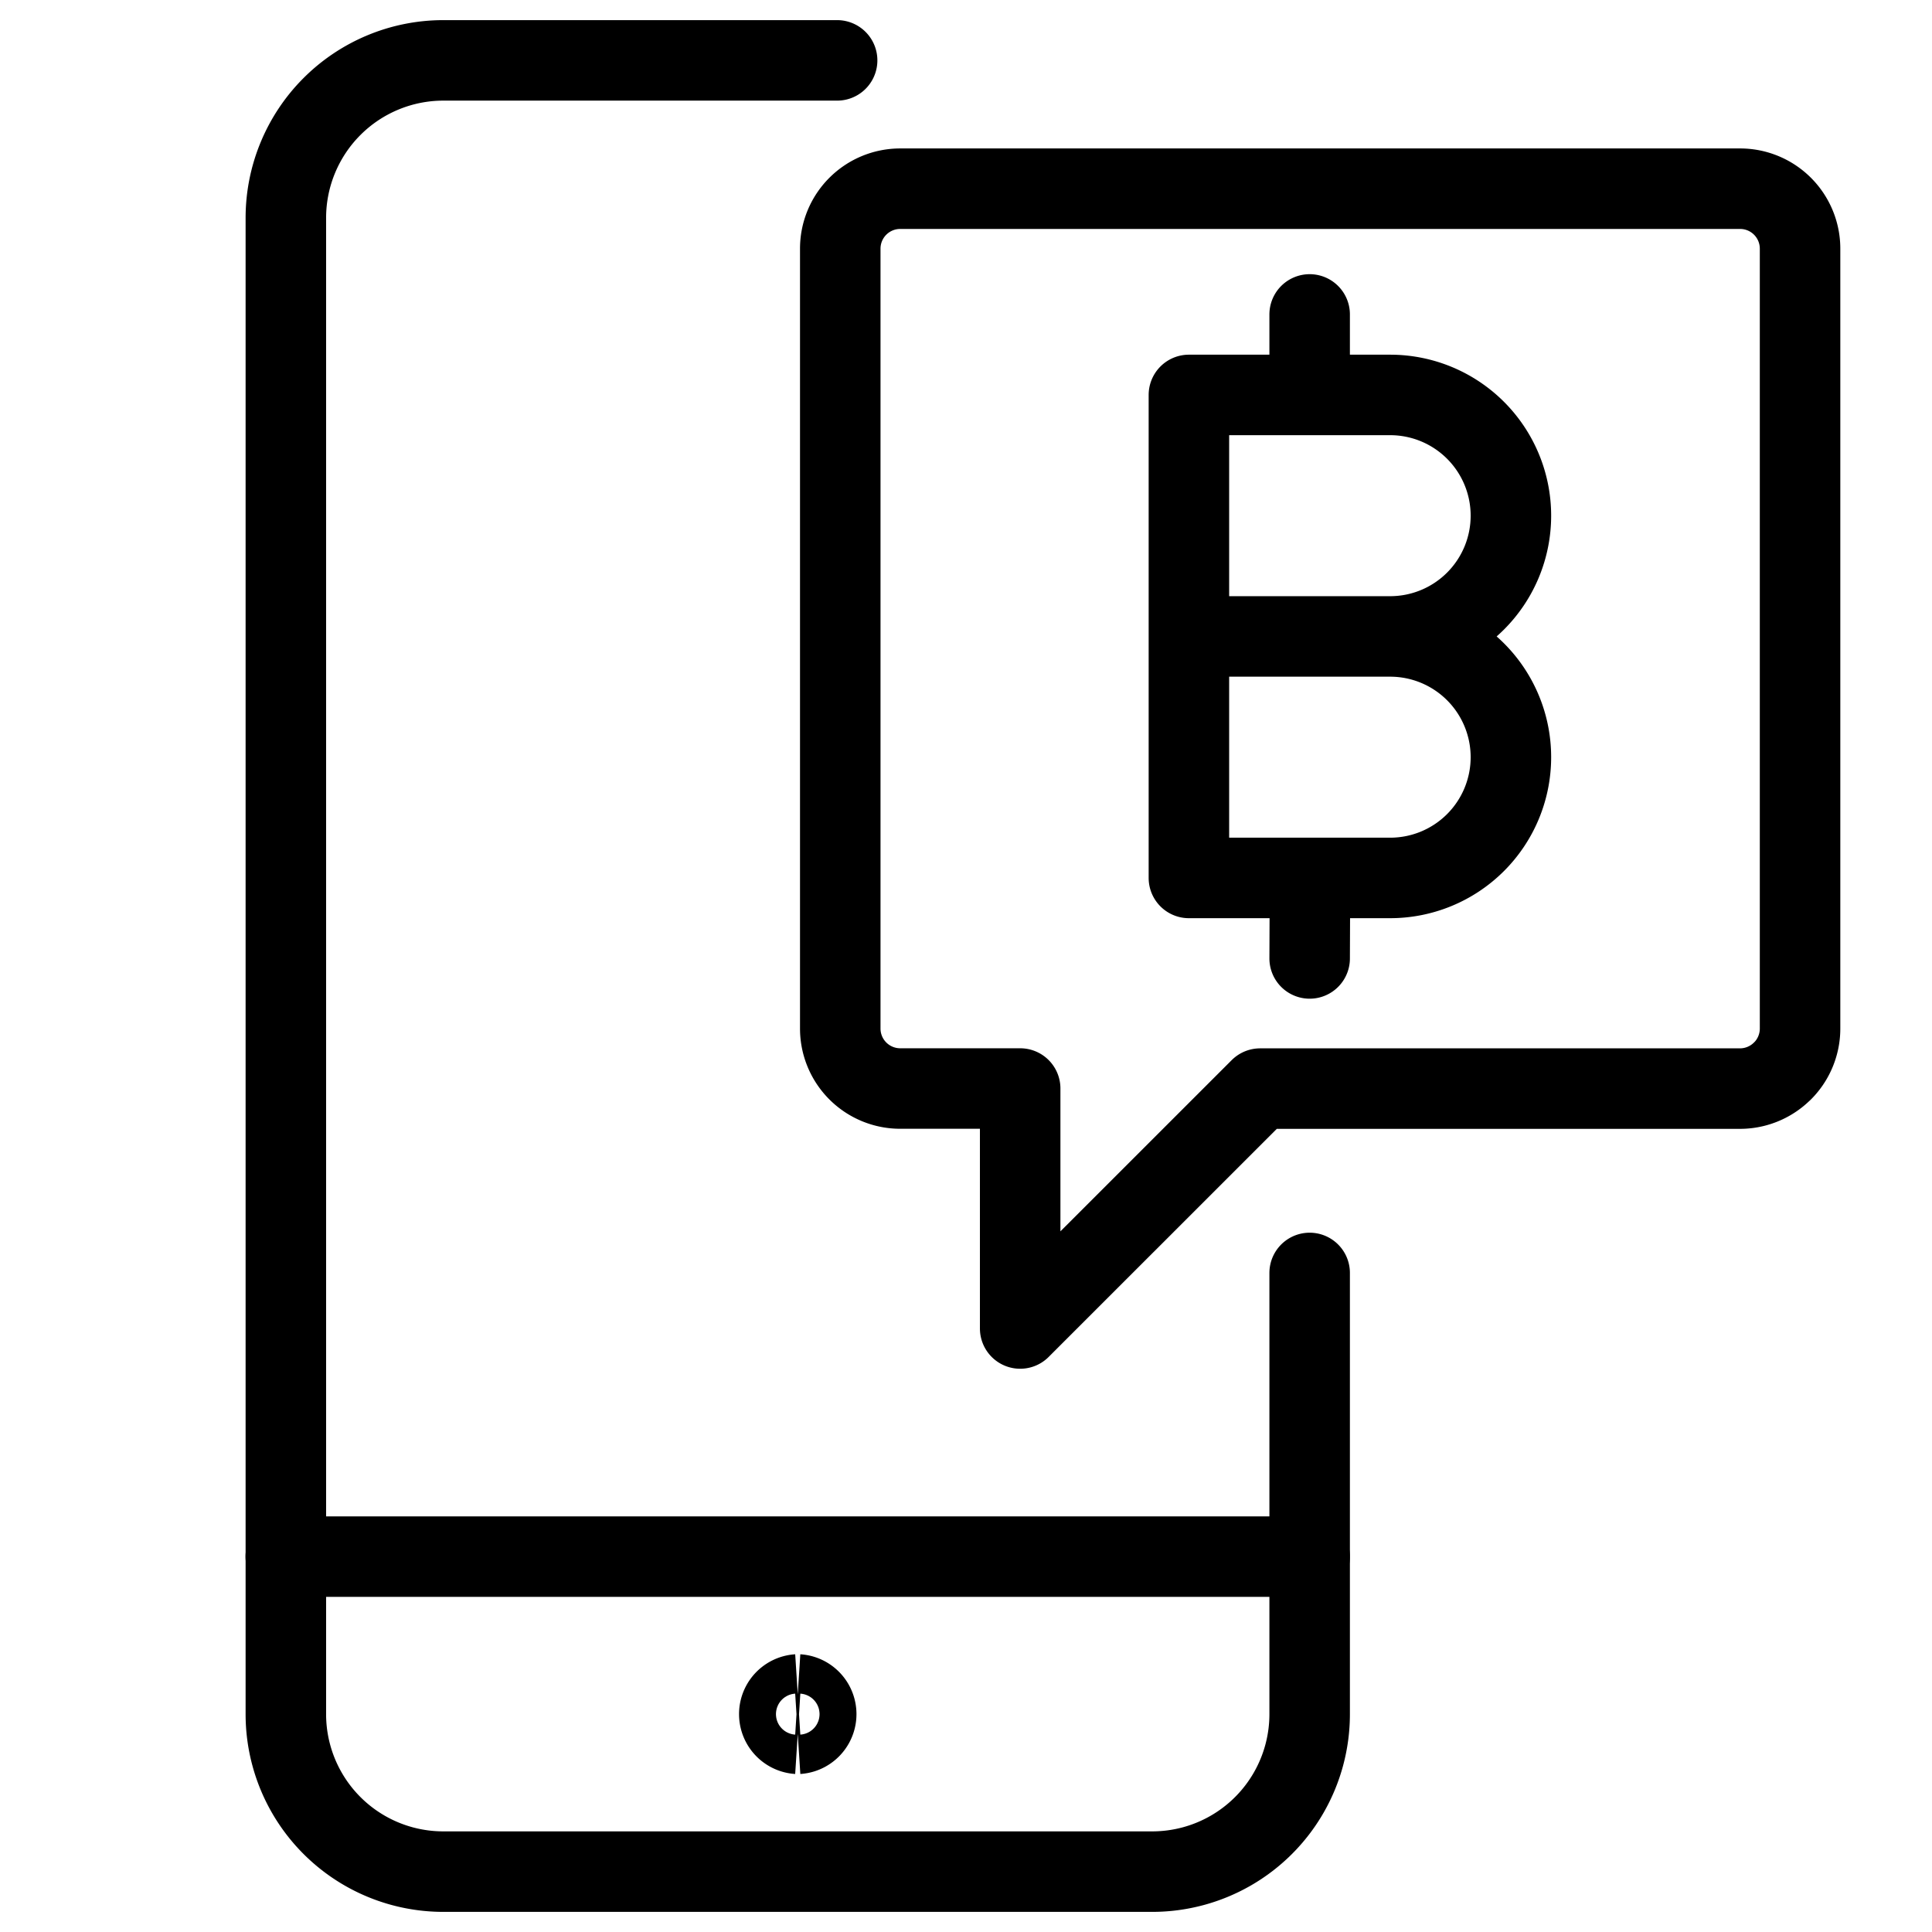
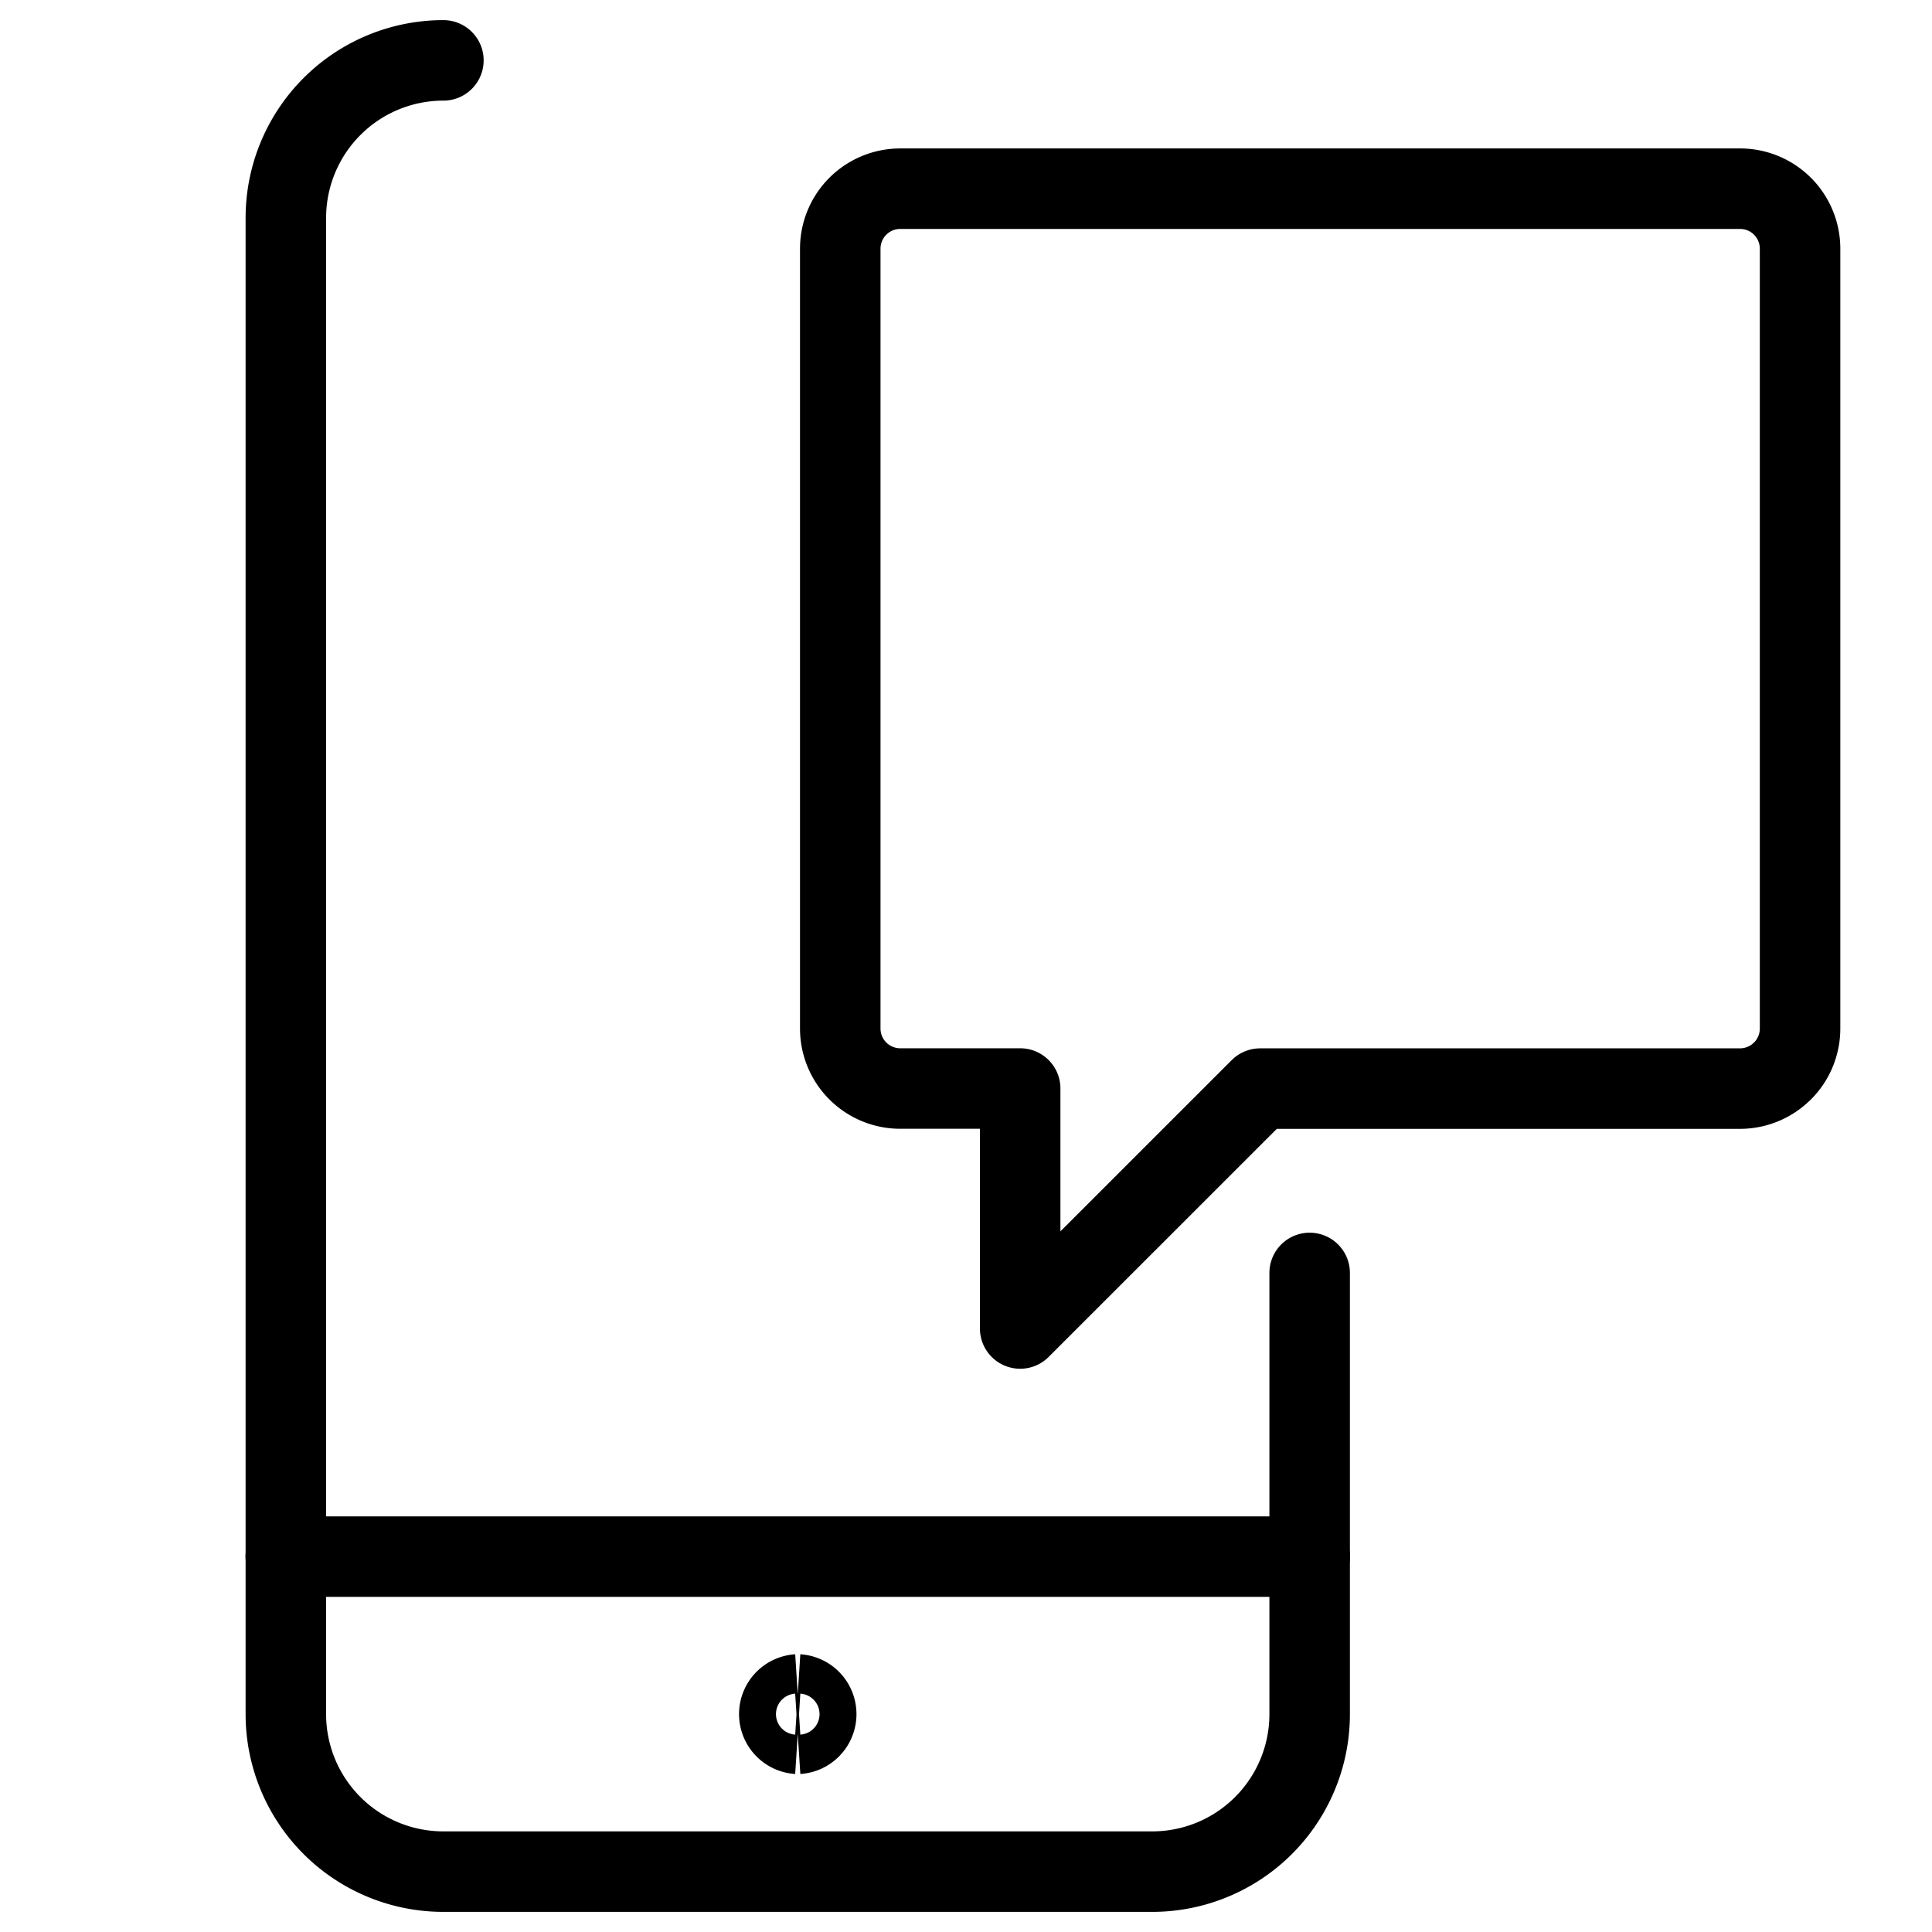
<svg xmlns="http://www.w3.org/2000/svg" fill="none" viewBox="0 0 24 24" stroke="black">
-   <path stroke-linecap="round" stroke-linejoin="round" d="M16.269 3.906v1m.004 6-.004 1m2.5-5.5a1.5 1.5 0 0 1-1.5 1.5h-2.5v-3h2.5a1.5 1.5 0 0 1 1.5 1.5Zm0 3a1.5 1.5 0 0 1-1.5 1.5h-2.5v-3h2.5a1.5 1.5 0 0 1 1.5 1.5Z" />
  <path stroke-linecap="round" stroke-linejoin="round" d="M22.143 13.304c.14-.14.218-.33.218-.527V3.089a.745.745 0 0 0-.745-.745H11.183a.745.745 0 0 0-.745.745v9.688a.745.745 0 0 0 .745.745h1.49v2.981l2.981-2.98h5.962a.745.745 0 0 0 .527-.22Zm-5.874 6.033H3.55" />
-   <path stroke-linecap="round" stroke-linejoin="round" d="M16.269 15.813v5.48a1.956 1.956 0 0 1-1.957 1.957H5.508a1.956 1.956 0 0 1-1.957-1.956V2.707A1.957 1.957 0 0 1 5.508.75h4.891" />
+   <path stroke-linecap="round" stroke-linejoin="round" d="M16.269 15.813v5.48a1.956 1.956 0 0 1-1.957 1.957H5.508a1.956 1.956 0 0 1-1.957-1.956V2.707A1.957 1.957 0 0 1 5.508.75" />
  <path d="M9.91 21.538a.245.245 0 0 1 0-.489m0 .489a.245.245 0 0 0 0-.489" />
</svg>